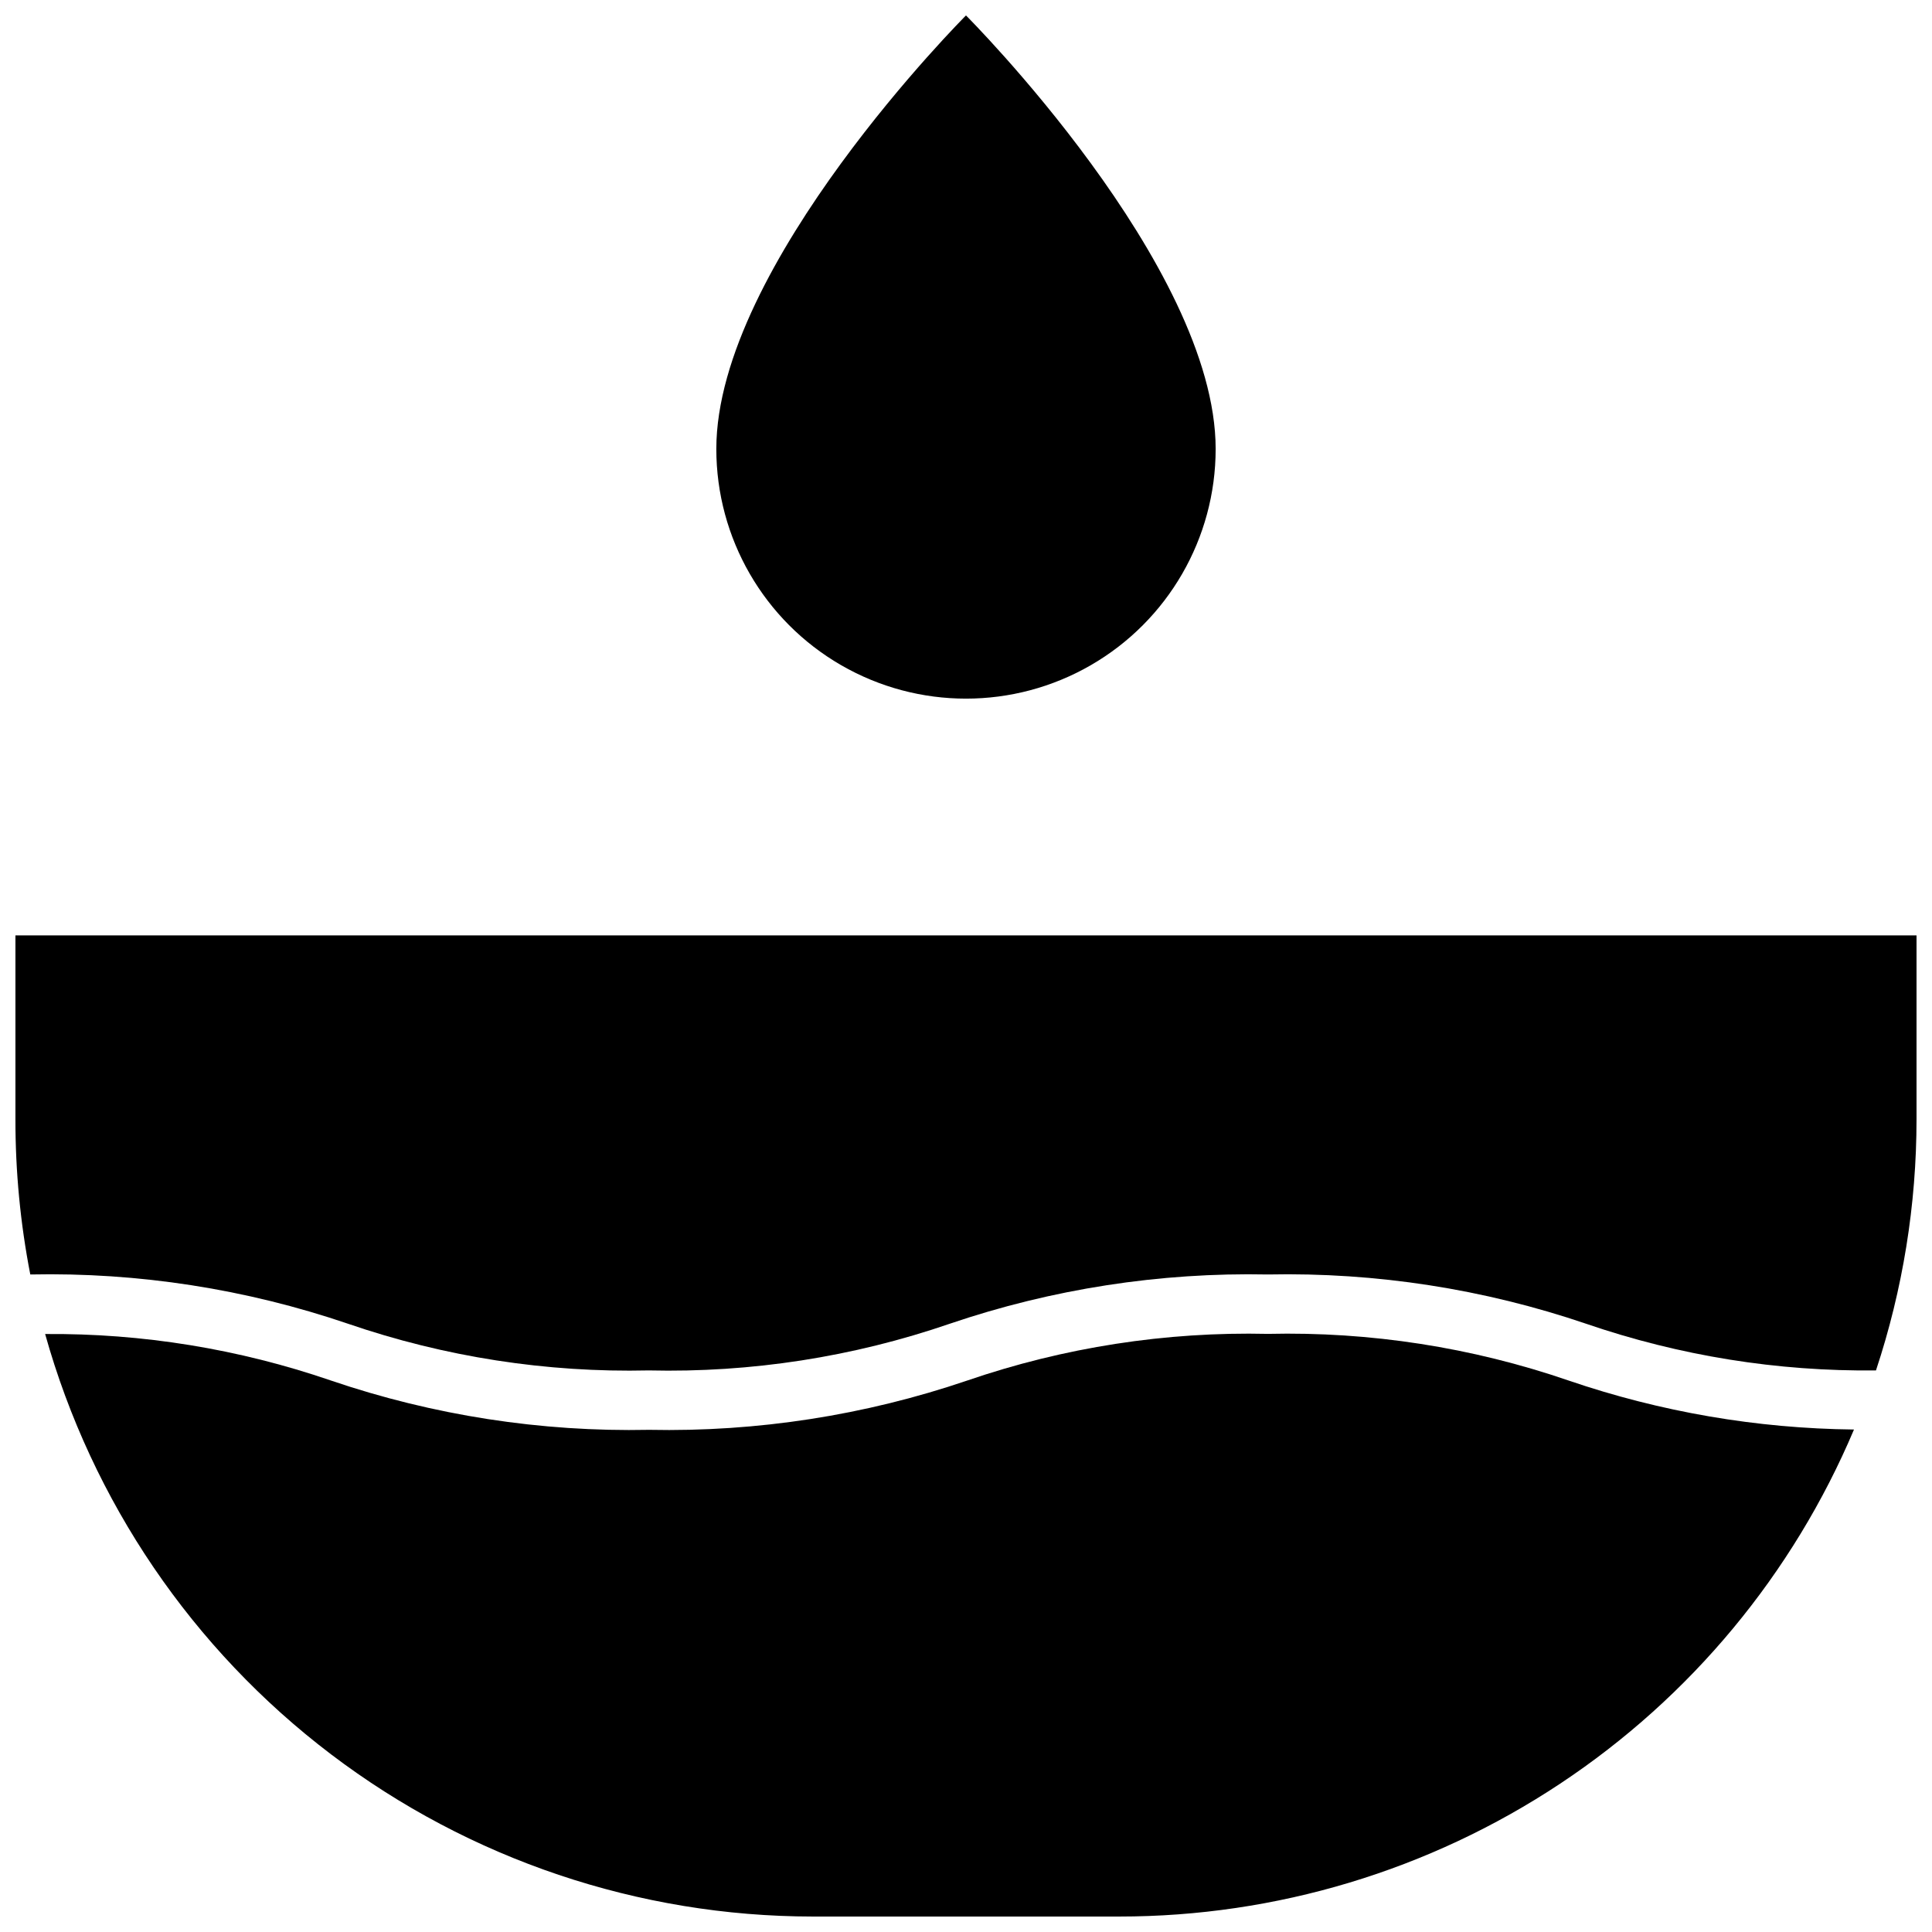
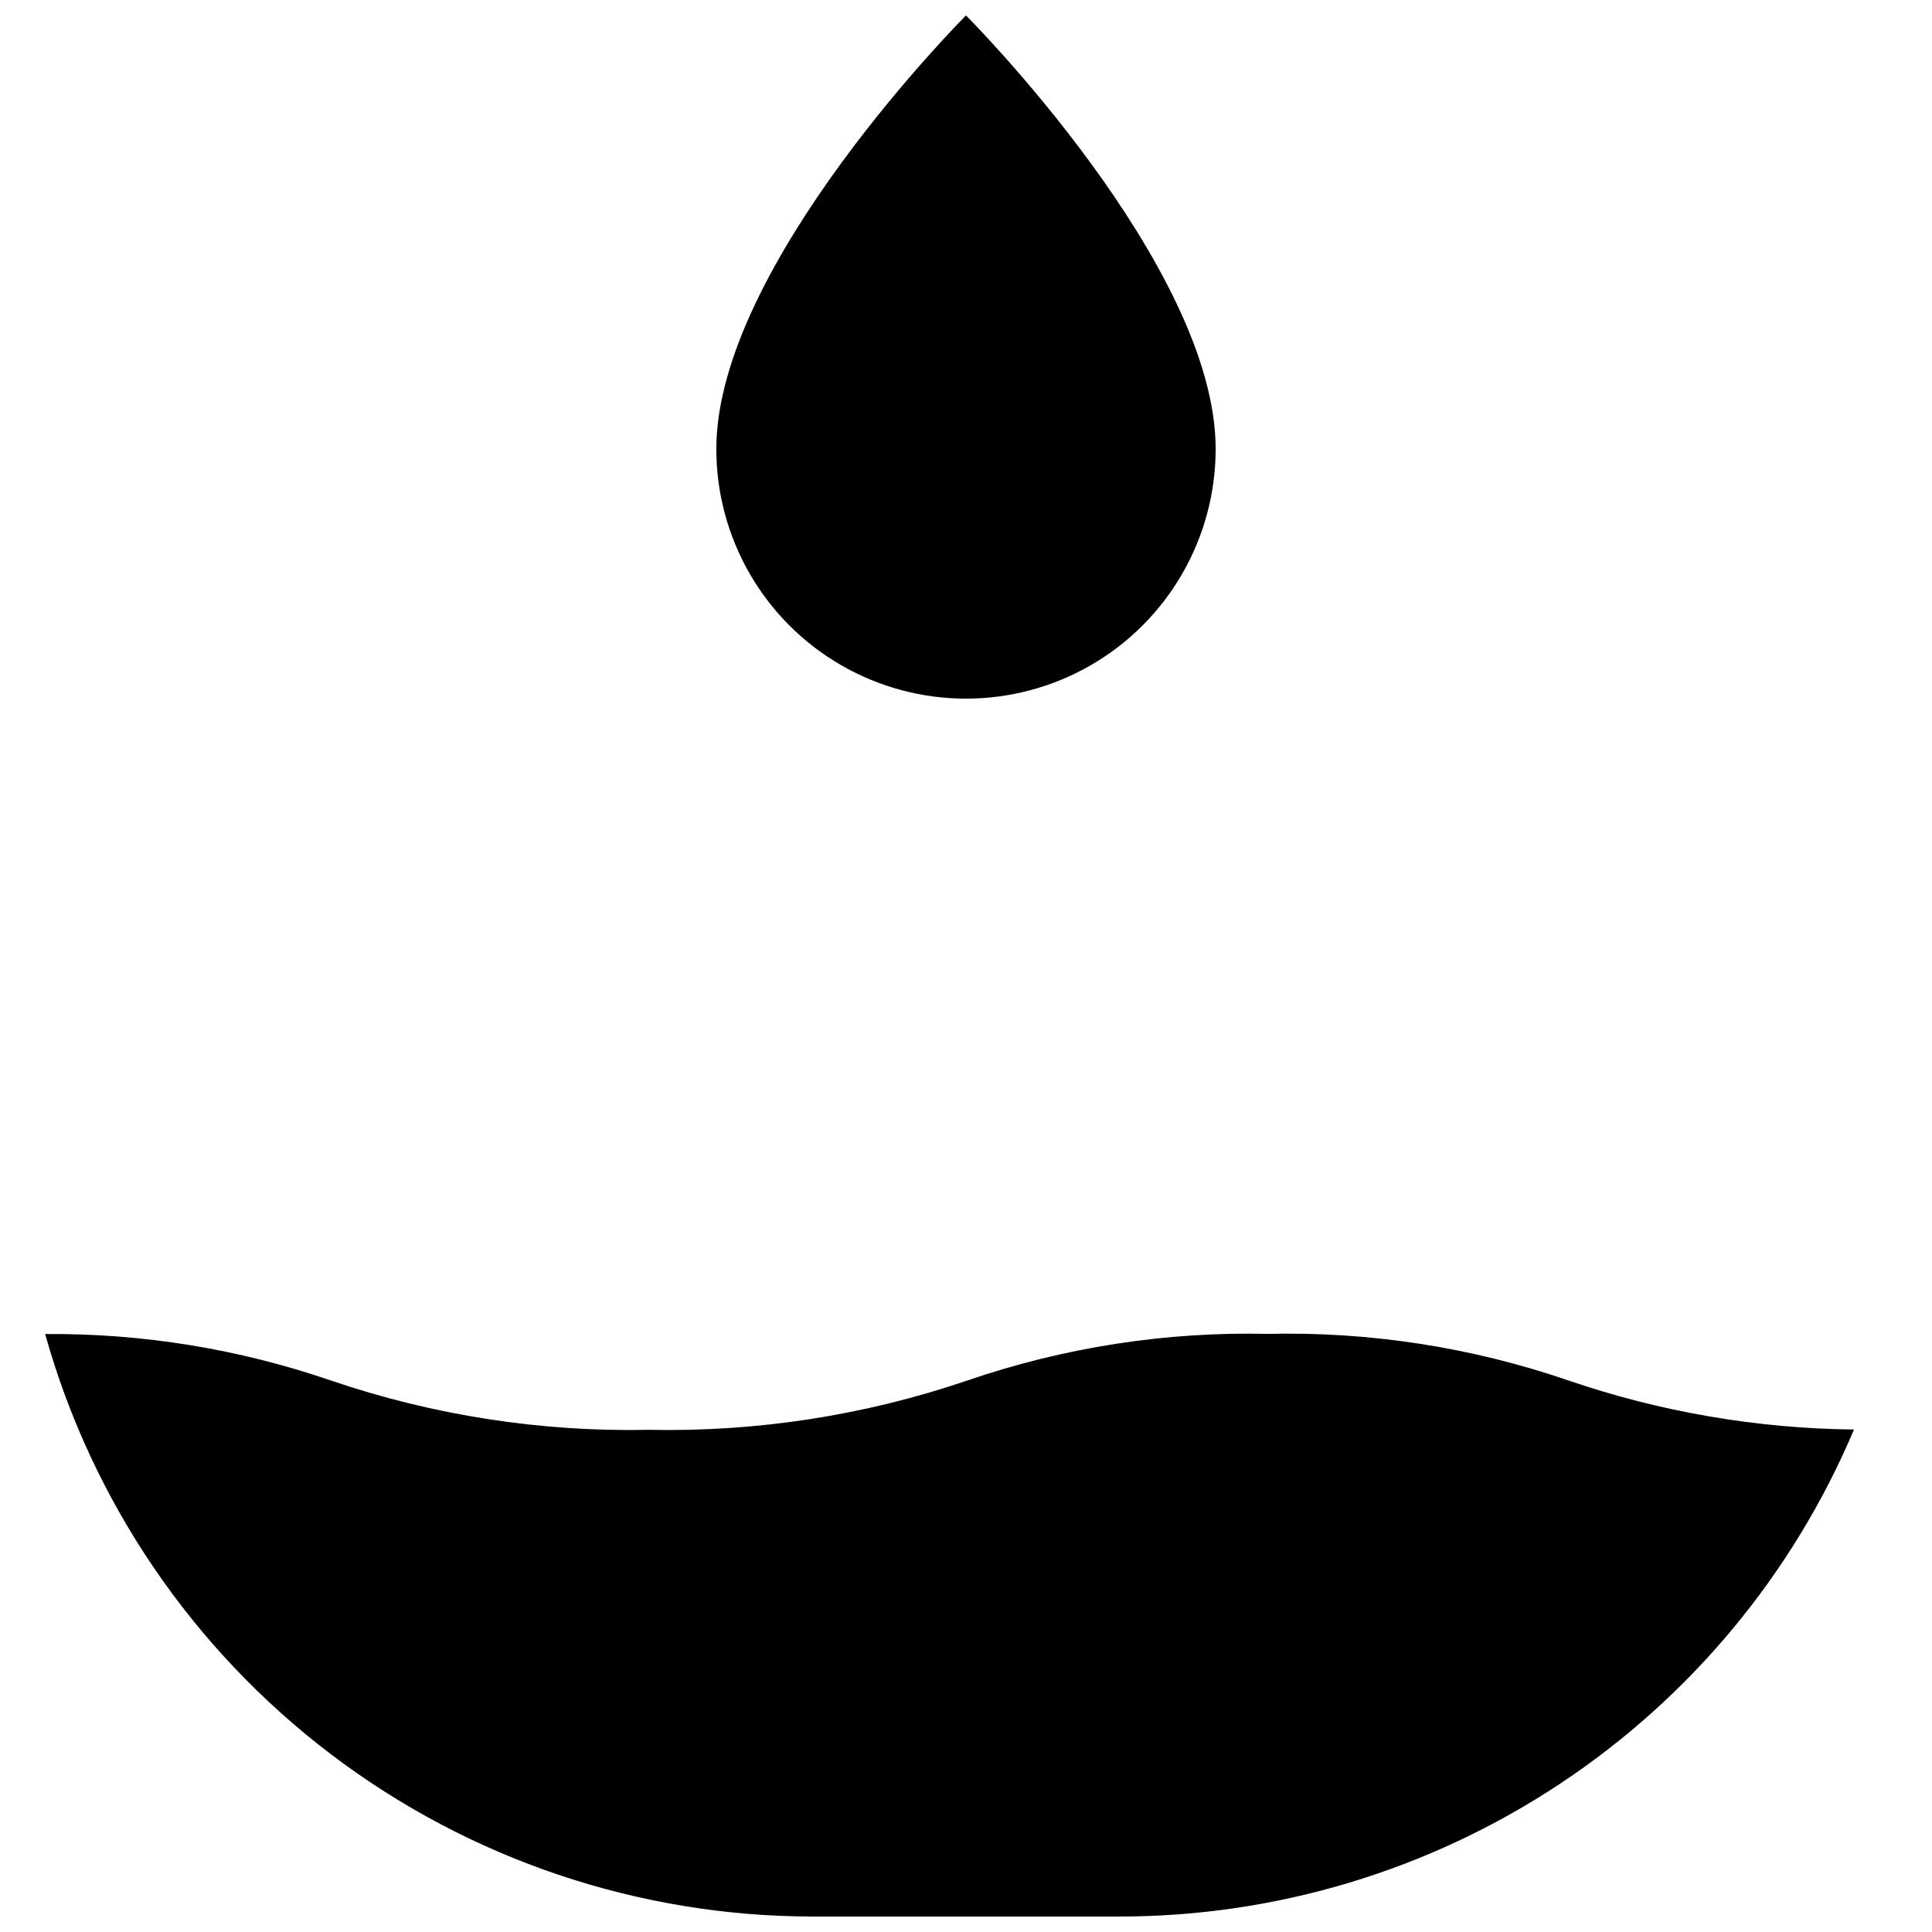
<svg xmlns="http://www.w3.org/2000/svg" width="800px" height="800px" version="1.1" viewBox="144 144 512 512">
  <defs>
    <clipPath id="c">
      <path d="m333 148.09h134v181.91h-134z" />
    </clipPath>
    <clipPath id="b">
-       <path d="m148.09 391h503.81v117h-503.81z" />
-     </clipPath>
+       </clipPath>
    <clipPath id="a">
      <path d="m155 497h481v154.9h-481z" />
    </clipPath>
  </defs>
  <g>
    <g clip-path="url(#c)">
      <path d="m466.16 262.98c0 23.641-12.613 45.484-33.082 57.301-20.473 11.82-45.695 11.82-66.164 0-20.473-11.816-33.082-33.66-33.082-57.301 0-48.727 66.164-114.89 66.164-114.89s66.164 66.164 66.164 114.89z" />
    </g>
    <g clip-path="url(#b)">
-       <path d="m148.09 391.89v48.727c-0.016 13.805 1.301 27.582 3.938 41.133 28.621-0.594 57.129 3.828 84.23 13.066 25.613 8.793 52.586 12.98 79.664 12.359 27.102 0.637 54.105-3.547 79.742-12.359 27.141-9.23 55.688-13.652 84.352-13.066 28.66-0.59 57.207 3.832 84.348 13.066 24.703 8.48 50.676 12.66 76.789 12.359 7.121-21.469 10.746-43.941 10.746-66.559v-48.727z" />
-     </g>
+       </g>
    <g clip-path="url(#a)">
      <path d="m559.68 509.85c-25.617-8.801-52.59-12.984-79.664-12.359-27.078-0.617-54.051 3.566-79.668 12.359-27.141 9.234-55.684 13.66-84.348 13.07-28.648 0.59-57.184-3.832-84.309-13.07-24.363-8.367-49.973-12.531-75.73-12.32 12.434 44.395 39.035 83.508 75.762 111.38 36.723 27.867 81.551 42.965 127.65 42.992h81.238c41.547 0.008 82.176-12.23 116.81-35.188 34.629-22.953 61.73-55.605 77.906-93.875-25.746-0.273-51.285-4.66-75.648-12.988z" />
    </g>
  </g>
</svg>